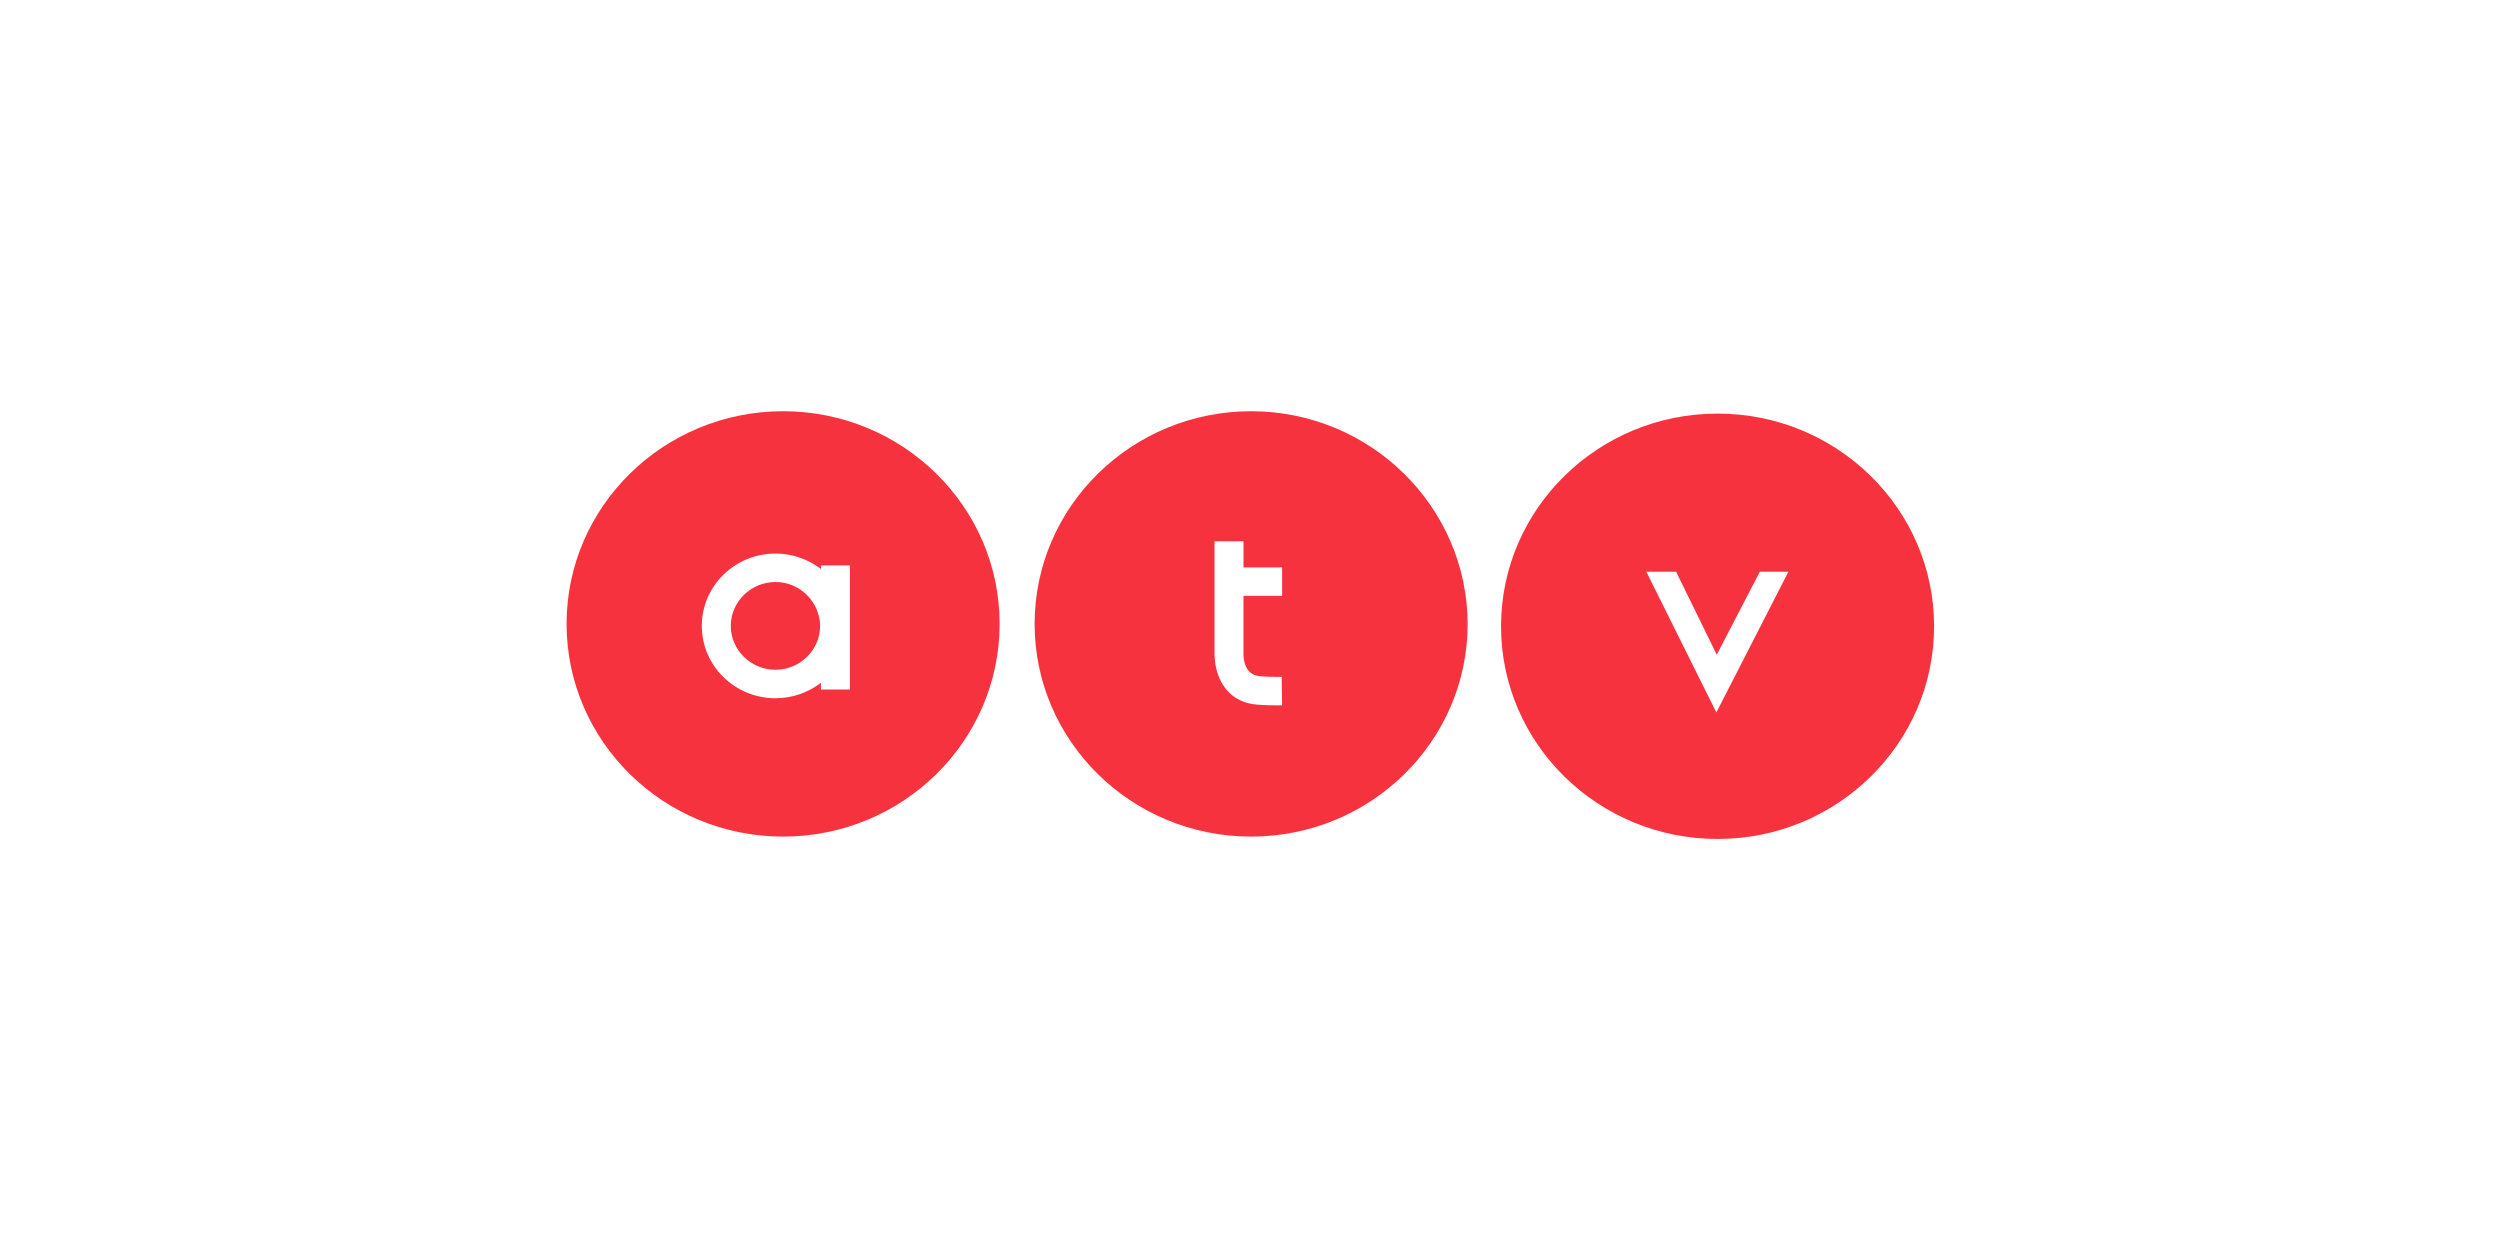
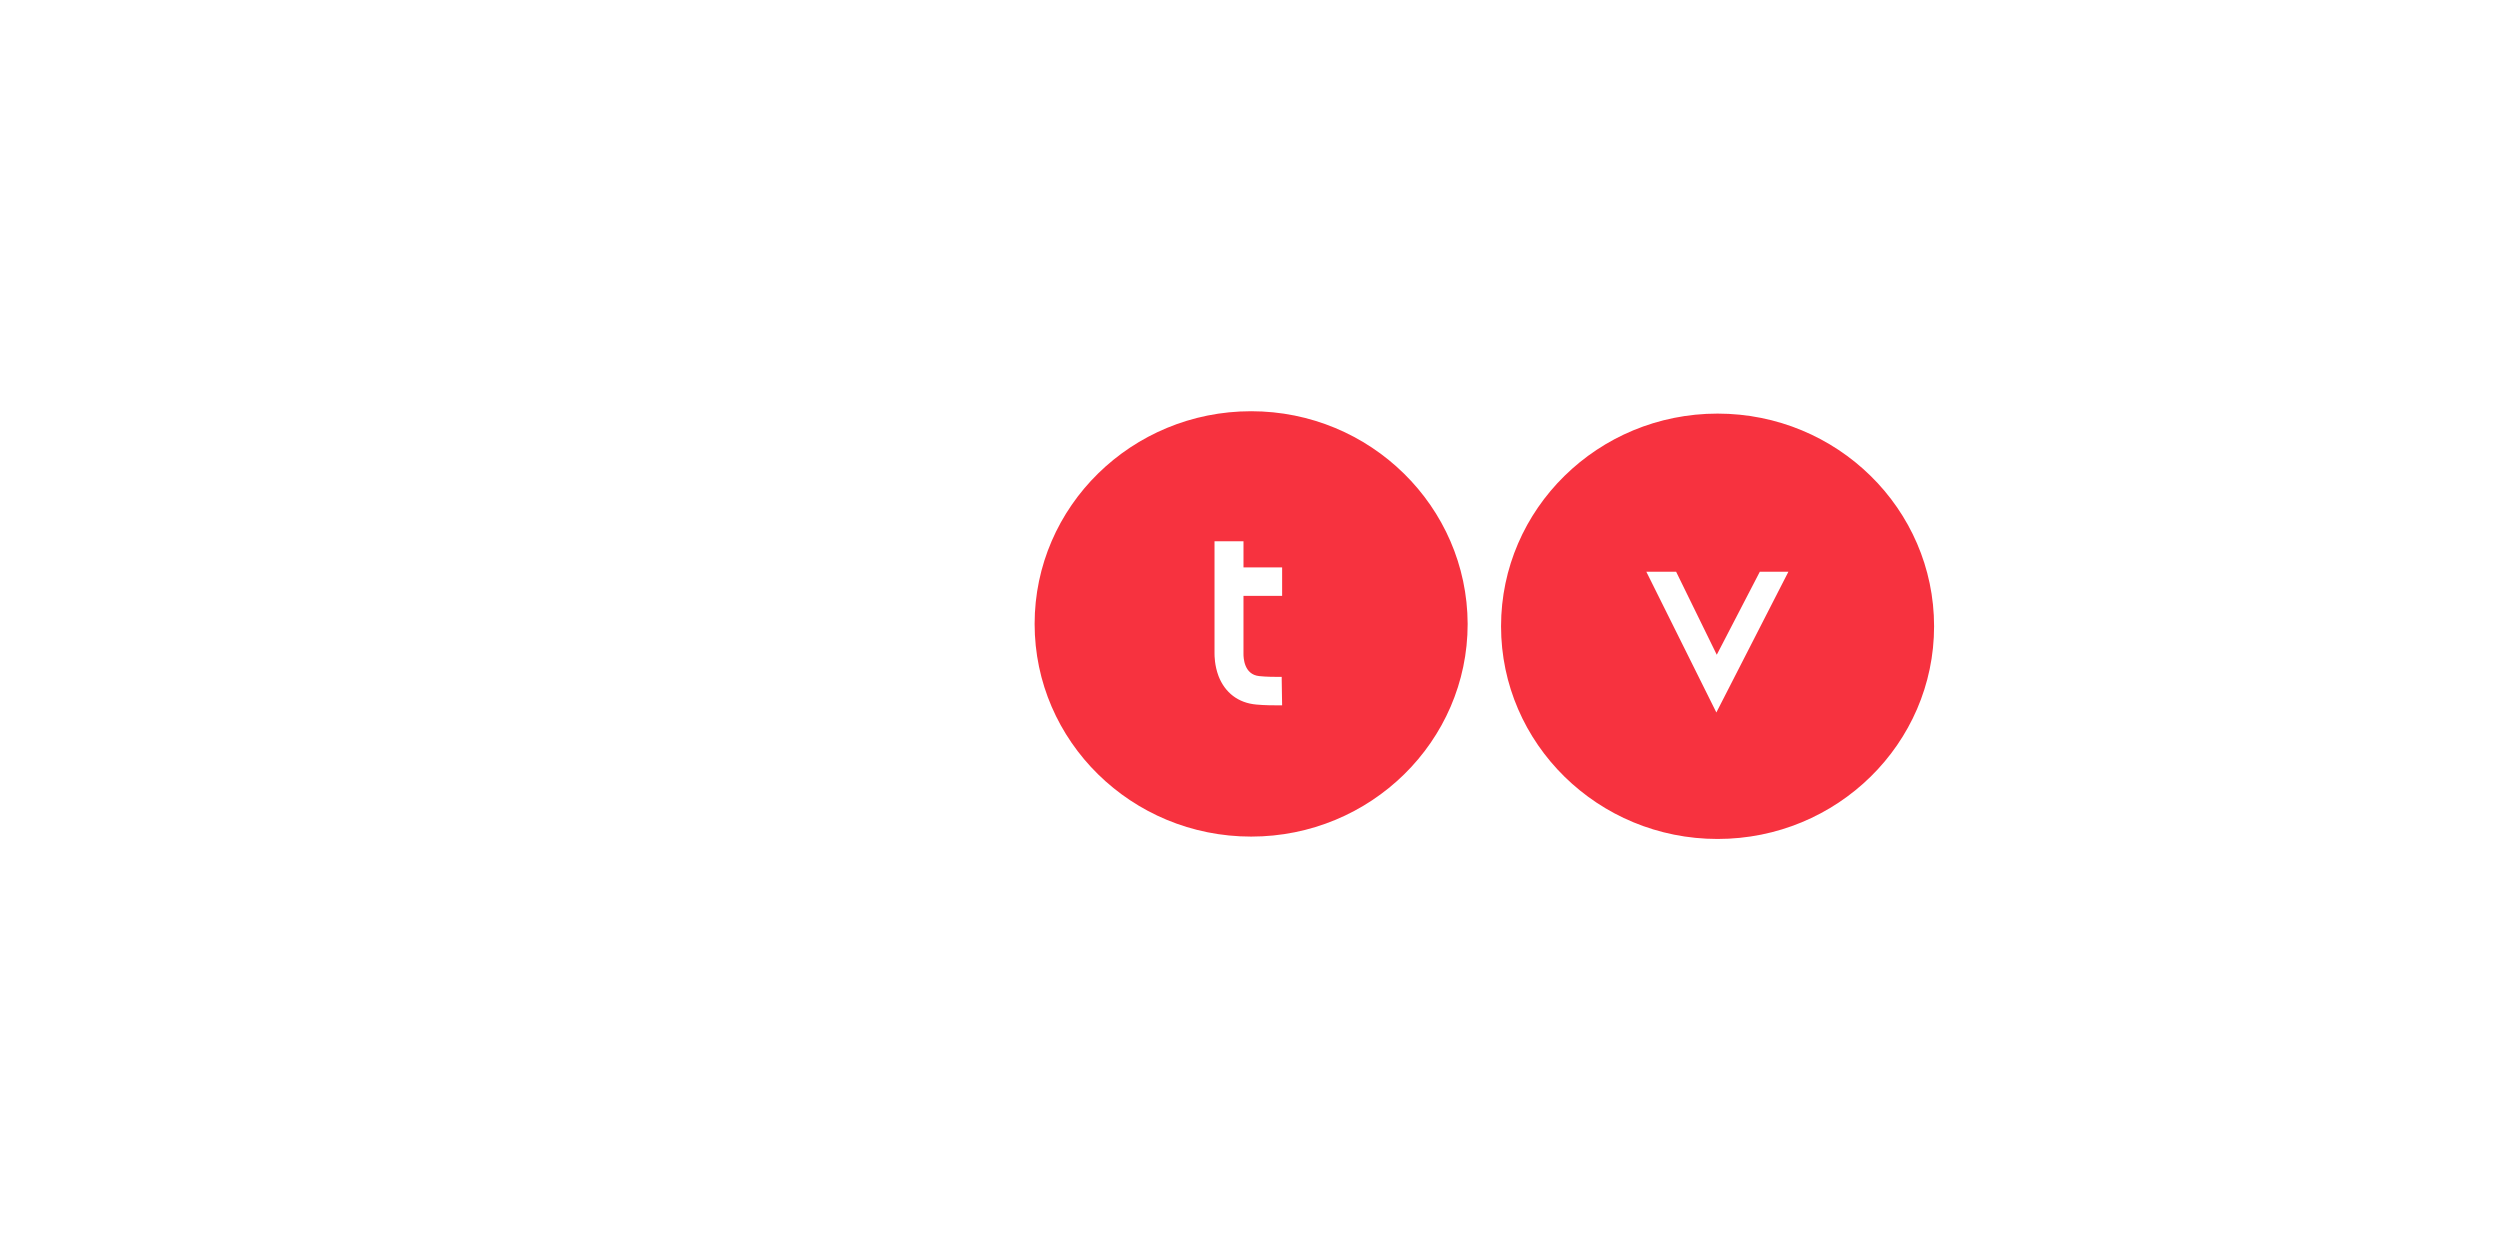
<svg xmlns="http://www.w3.org/2000/svg" width="128" height="64" viewBox="0 0 128 64" fill="none" version="1.1" id="svg17">
  <defs id="defs15">
    <clipPath id="clip0_967_19202">
      <rect width="70" height="21.875" fill="white" transform="translate(29 21)" id="rect12" />
    </clipPath>
  </defs>
  <g style="fill:none" id="g991" transform="matrix(0.547,0,0,0.547,29.009,21.055)">
    <path d="M 64.075,0 C 52.888,0 43.809,8.918 43.809,19.907 c 0,10.99 9.078,19.907 20.266,19.907 11.188,0 20.266,-8.918 20.266,-19.907 C 84.304,8.918 75.225,0 64.075,0 Z m 2.938,17.28 h -3.654 v 5.439 c 0,0.333 0.038,1.924 1.469,2.072 0.64,0.074 1.544,0.074 1.77,0.074 h 0.339 v 0.222 l 0.038,2.442 h -0.377 c -0.377,0 -1.281,0 -2.034,-0.074 C 62.87,27.308 61.627,26.346 61.024,24.792 60.648,23.793 60.648,22.868 60.648,22.683 V 12.174 h 2.712 v 2.442 h 3.616 v 2.664 z" fill="#f7323f" id="path973" />
    <path d="m 107.734,0.222 c -11.188,0 -20.266,8.918 -20.266,19.907 0,10.99 9.078,19.907 20.266,19.907 C 118.922,40.037 128,31.119 128,20.13 128,9.14 118.922,0.222 107.734,0.222 Z M 107.621,28.196 101.066,15.023 h 2.788 l 3.805,7.771 4.03,-7.771 h 2.675 z" fill="#f7323f" id="path975" />
-     <path d="m 19.55,15.985 c -2.298,0 -4.181,1.85 -4.181,4.107 0,2.257 1.883,4.107 4.181,4.107 2.298,0 4.181,-1.85 4.181,-4.107 -0.038,-2.257 -1.883,-4.107 -4.181,-4.107 z" fill="#f7323f" id="path977" />
-     <path d="M 20.266,0 C 9.078,0 0,8.918 0,19.907 0,30.897 9.078,39.815 20.266,39.815 31.454,39.815 40.532,30.897 40.532,19.907 40.532,8.918 31.454,0 20.266,0 Z m 6.253,26.05 h -2.712 v -0.629 c -1.168,0.888 -2.637,1.443 -4.257,1.443 -3.805,0 -6.893,-3.034 -6.893,-6.771 0,-3.737 3.089,-6.771 6.893,-6.771 1.62,0 3.089,0.555 4.257,1.443 v -0.333 h 2.712 z" fill="#f7323f" id="path979" />
+     <path d="m 19.55,15.985 z" fill="#f7323f" id="path977" />
  </g>
</svg>